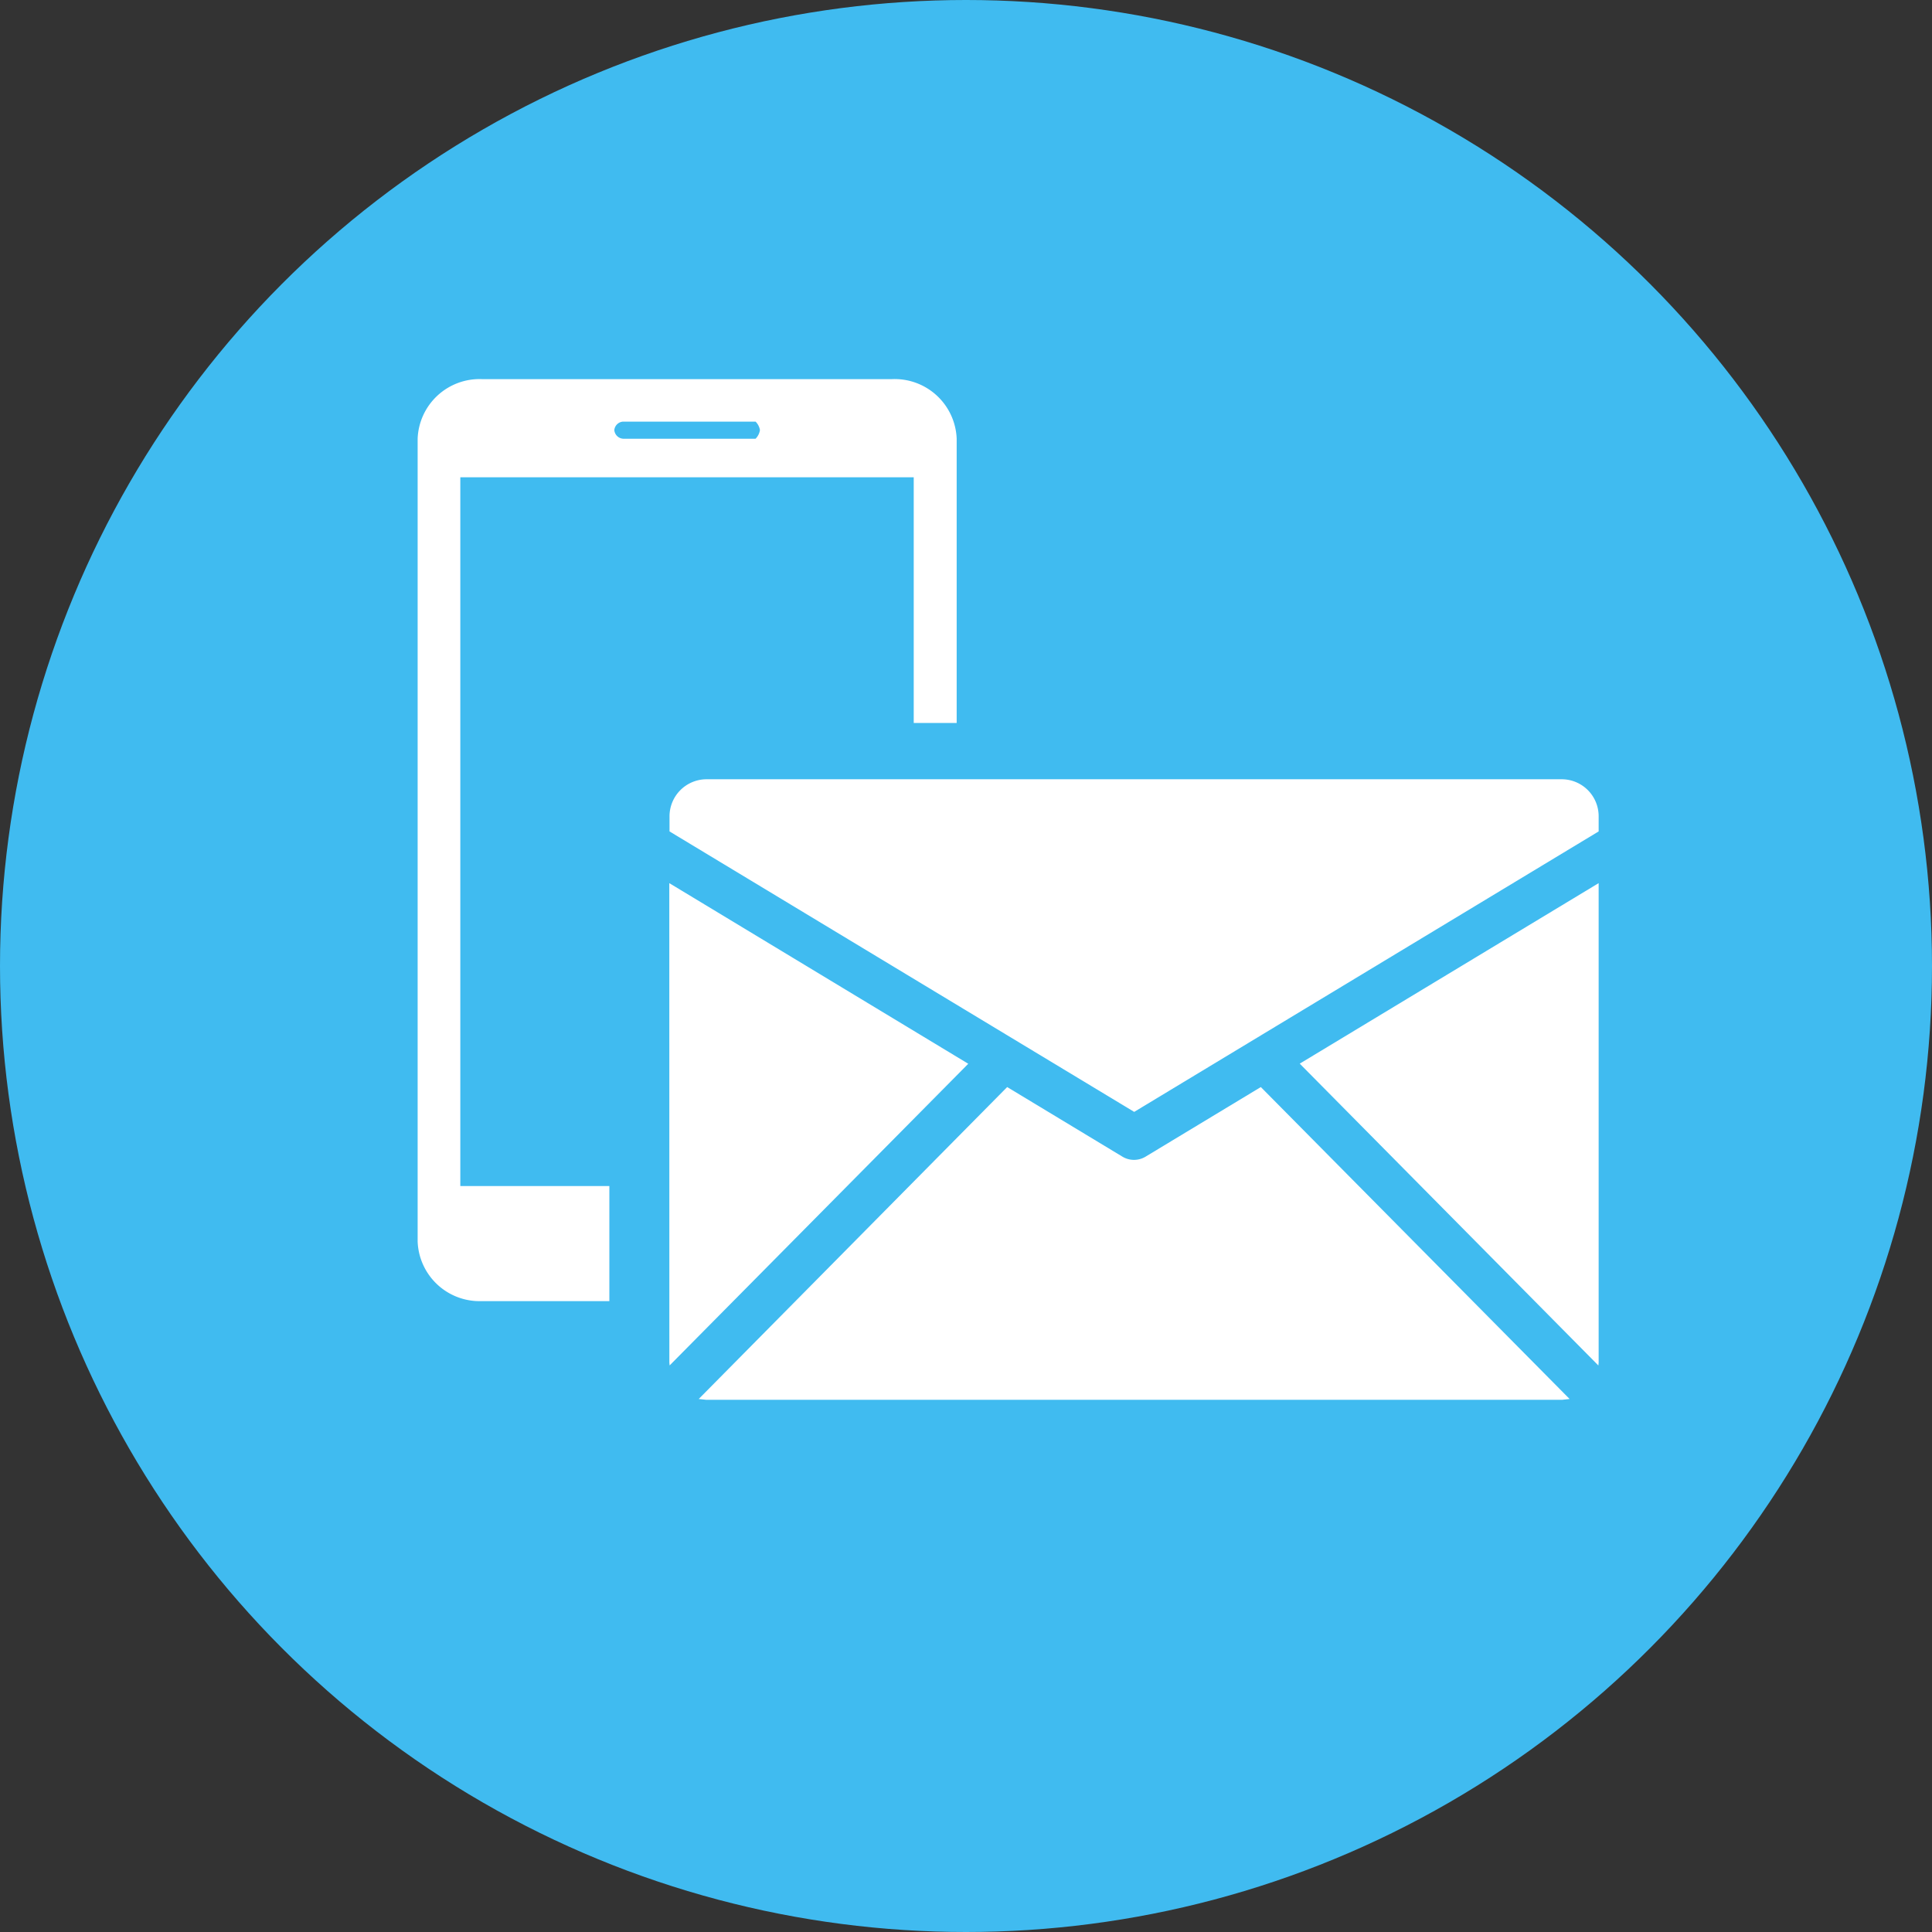
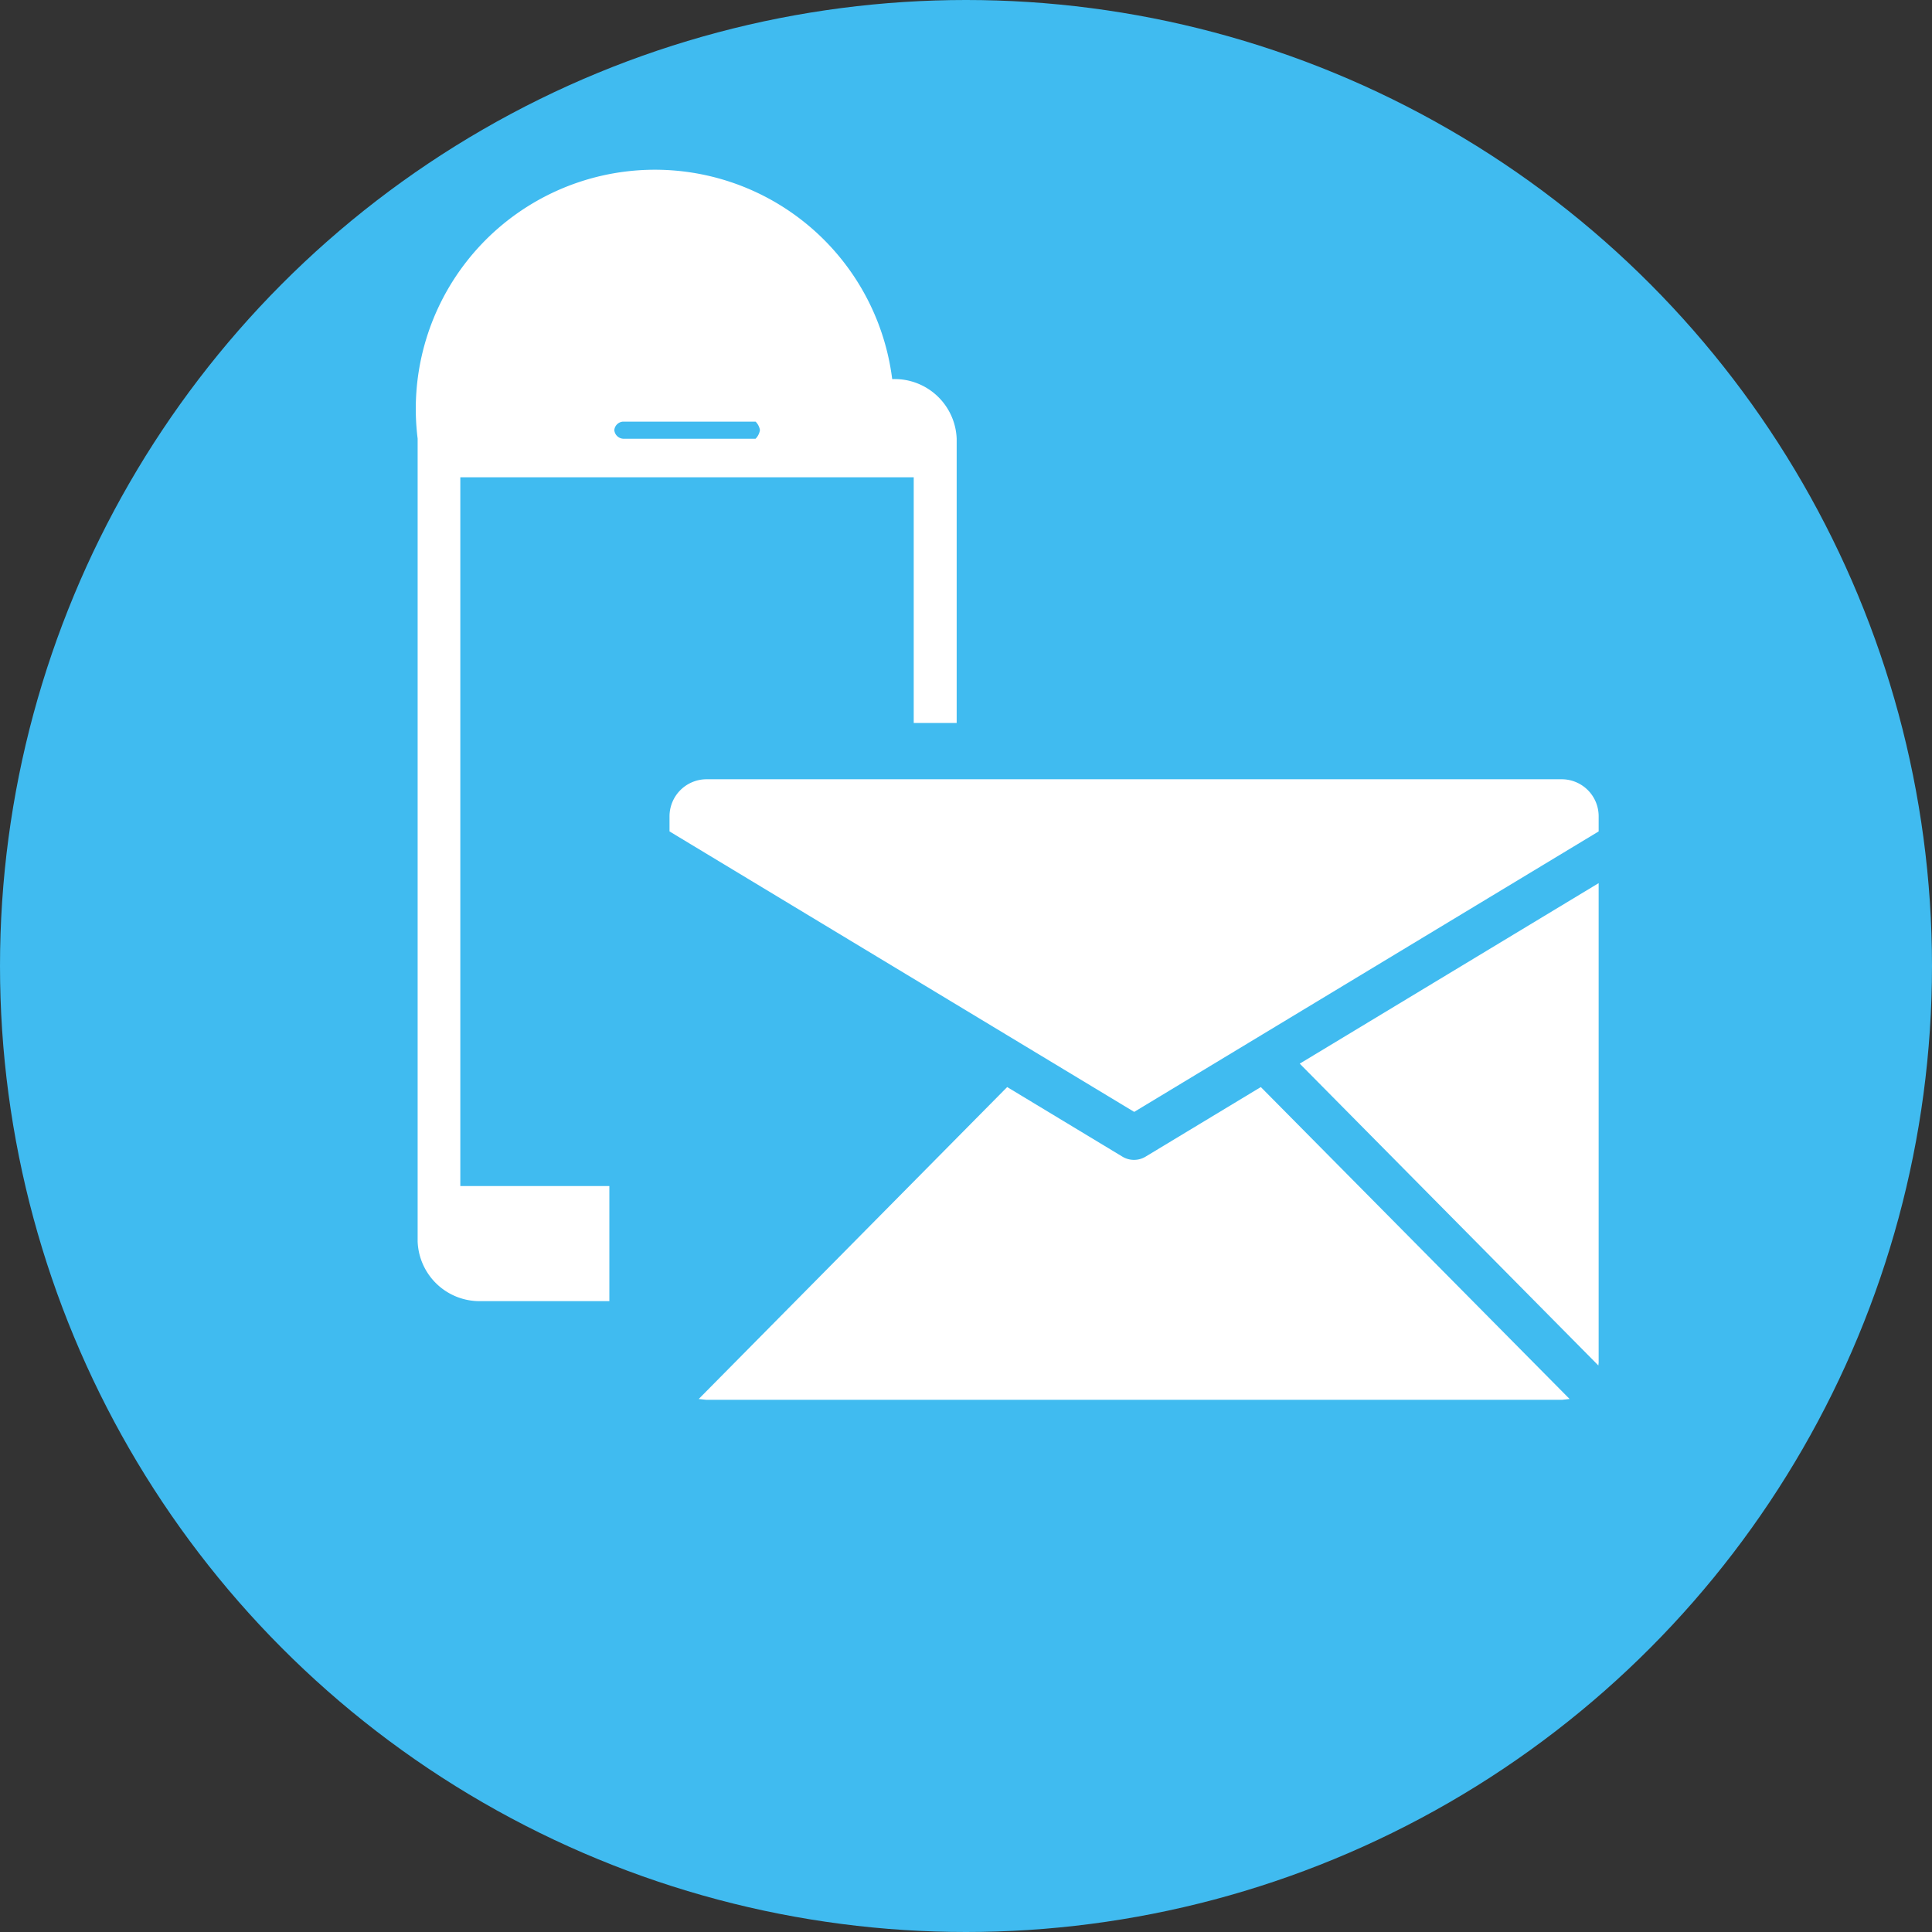
<svg xmlns="http://www.w3.org/2000/svg" width="35" height="35" viewBox="0 0 35 35">
  <rect x="0" y="0" width="35" height="35" fill="#333333" stroke="none" />
  <defs>
    <clipPath id="clip-path">
      <rect id="Rectangle_264" data-name="Rectangle 264" width="24.721" height="21.439" fill="none" />
    </clipPath>
  </defs>
  <g id="icon-kontakt" transform="translate(44.766 -883.766)">
    <g id="Vrstva_4" data-name="Vrstva 4" transform="translate(-44.766 883.766)">
      <circle id="Ellipse_228" data-name="Ellipse 228" cx="17.5" cy="17.5" r="17.5" fill="#40bbf0" />
-       <path id="Path_1219" data-name="Path 1219" d="M-5.738,917.192h2.4a.28.28,0,0,1,.079.153.282.282,0,0,1-.079.157H-5.736a.171.171,0,0,1-.161-.157.17.17,0,0,1,.158-.153m-.248,13.848h-2.7V918.2H-.473v4.451H.305V917.5a1.124,1.124,0,0,0-1.168-1.078H-8.3A1.123,1.123,0,0,0-9.46,917.5v14.546A1.123,1.123,0,0,0-8.3,933.125h2.313Z" transform="translate(17.026 -909.554)" fill="#fff" />
+       <path id="Path_1219" data-name="Path 1219" d="M-5.738,917.192h2.4a.28.28,0,0,1,.079.153.282.282,0,0,1-.079.157H-5.736a.171.171,0,0,1-.161-.157.17.17,0,0,1,.158-.153m-.248,13.848h-2.7V918.2H-.473v4.451H.305V917.5a1.124,1.124,0,0,0-1.168-1.078A1.123,1.123,0,0,0-9.46,917.5v14.546A1.123,1.123,0,0,0-8.3,933.125h2.313Z" transform="translate(17.026 -909.554)" fill="#fff" />
      <path id="Path_1220" data-name="Path 1220" d="M46.06,951.418l5.41,5.468.005-.051v-8.687Z" transform="translate(-22.514 -932.149)" fill="#fff" />
-       <path id="Path_1221" data-name="Path 1221" d="M6.387,956.835l.005.052,5.41-5.465-5.416-3.272Z" transform="translate(5.739 -932.151)" fill="#fff" />
      <g id="Group_266" data-name="Group 266" transform="translate(4.24 3.921)">
        <g id="Group_265" data-name="Group 265" clip-path="url(#clip-path)">
          <path id="Path_1222" data-name="Path 1222" d="M18.416,960.987l-2.093,1.264a.406.406,0,0,1-.409,0l-2.093-1.264-5.588,5.651.138.015h15.5l.139-.015Z" transform="translate(0.185 -945.215)" fill="#fff" />
          <path id="Path_1223" data-name="Path 1223" d="M23.226,942.556v-.271a.67.67,0,0,0-.665-.674H7.061a.672.672,0,0,0-.667.674v.271l8.418,5.081Z" transform="translate(1.495 -931.415)" fill="#fff" />
        </g>
      </g>
    </g>
  </g>
</svg>